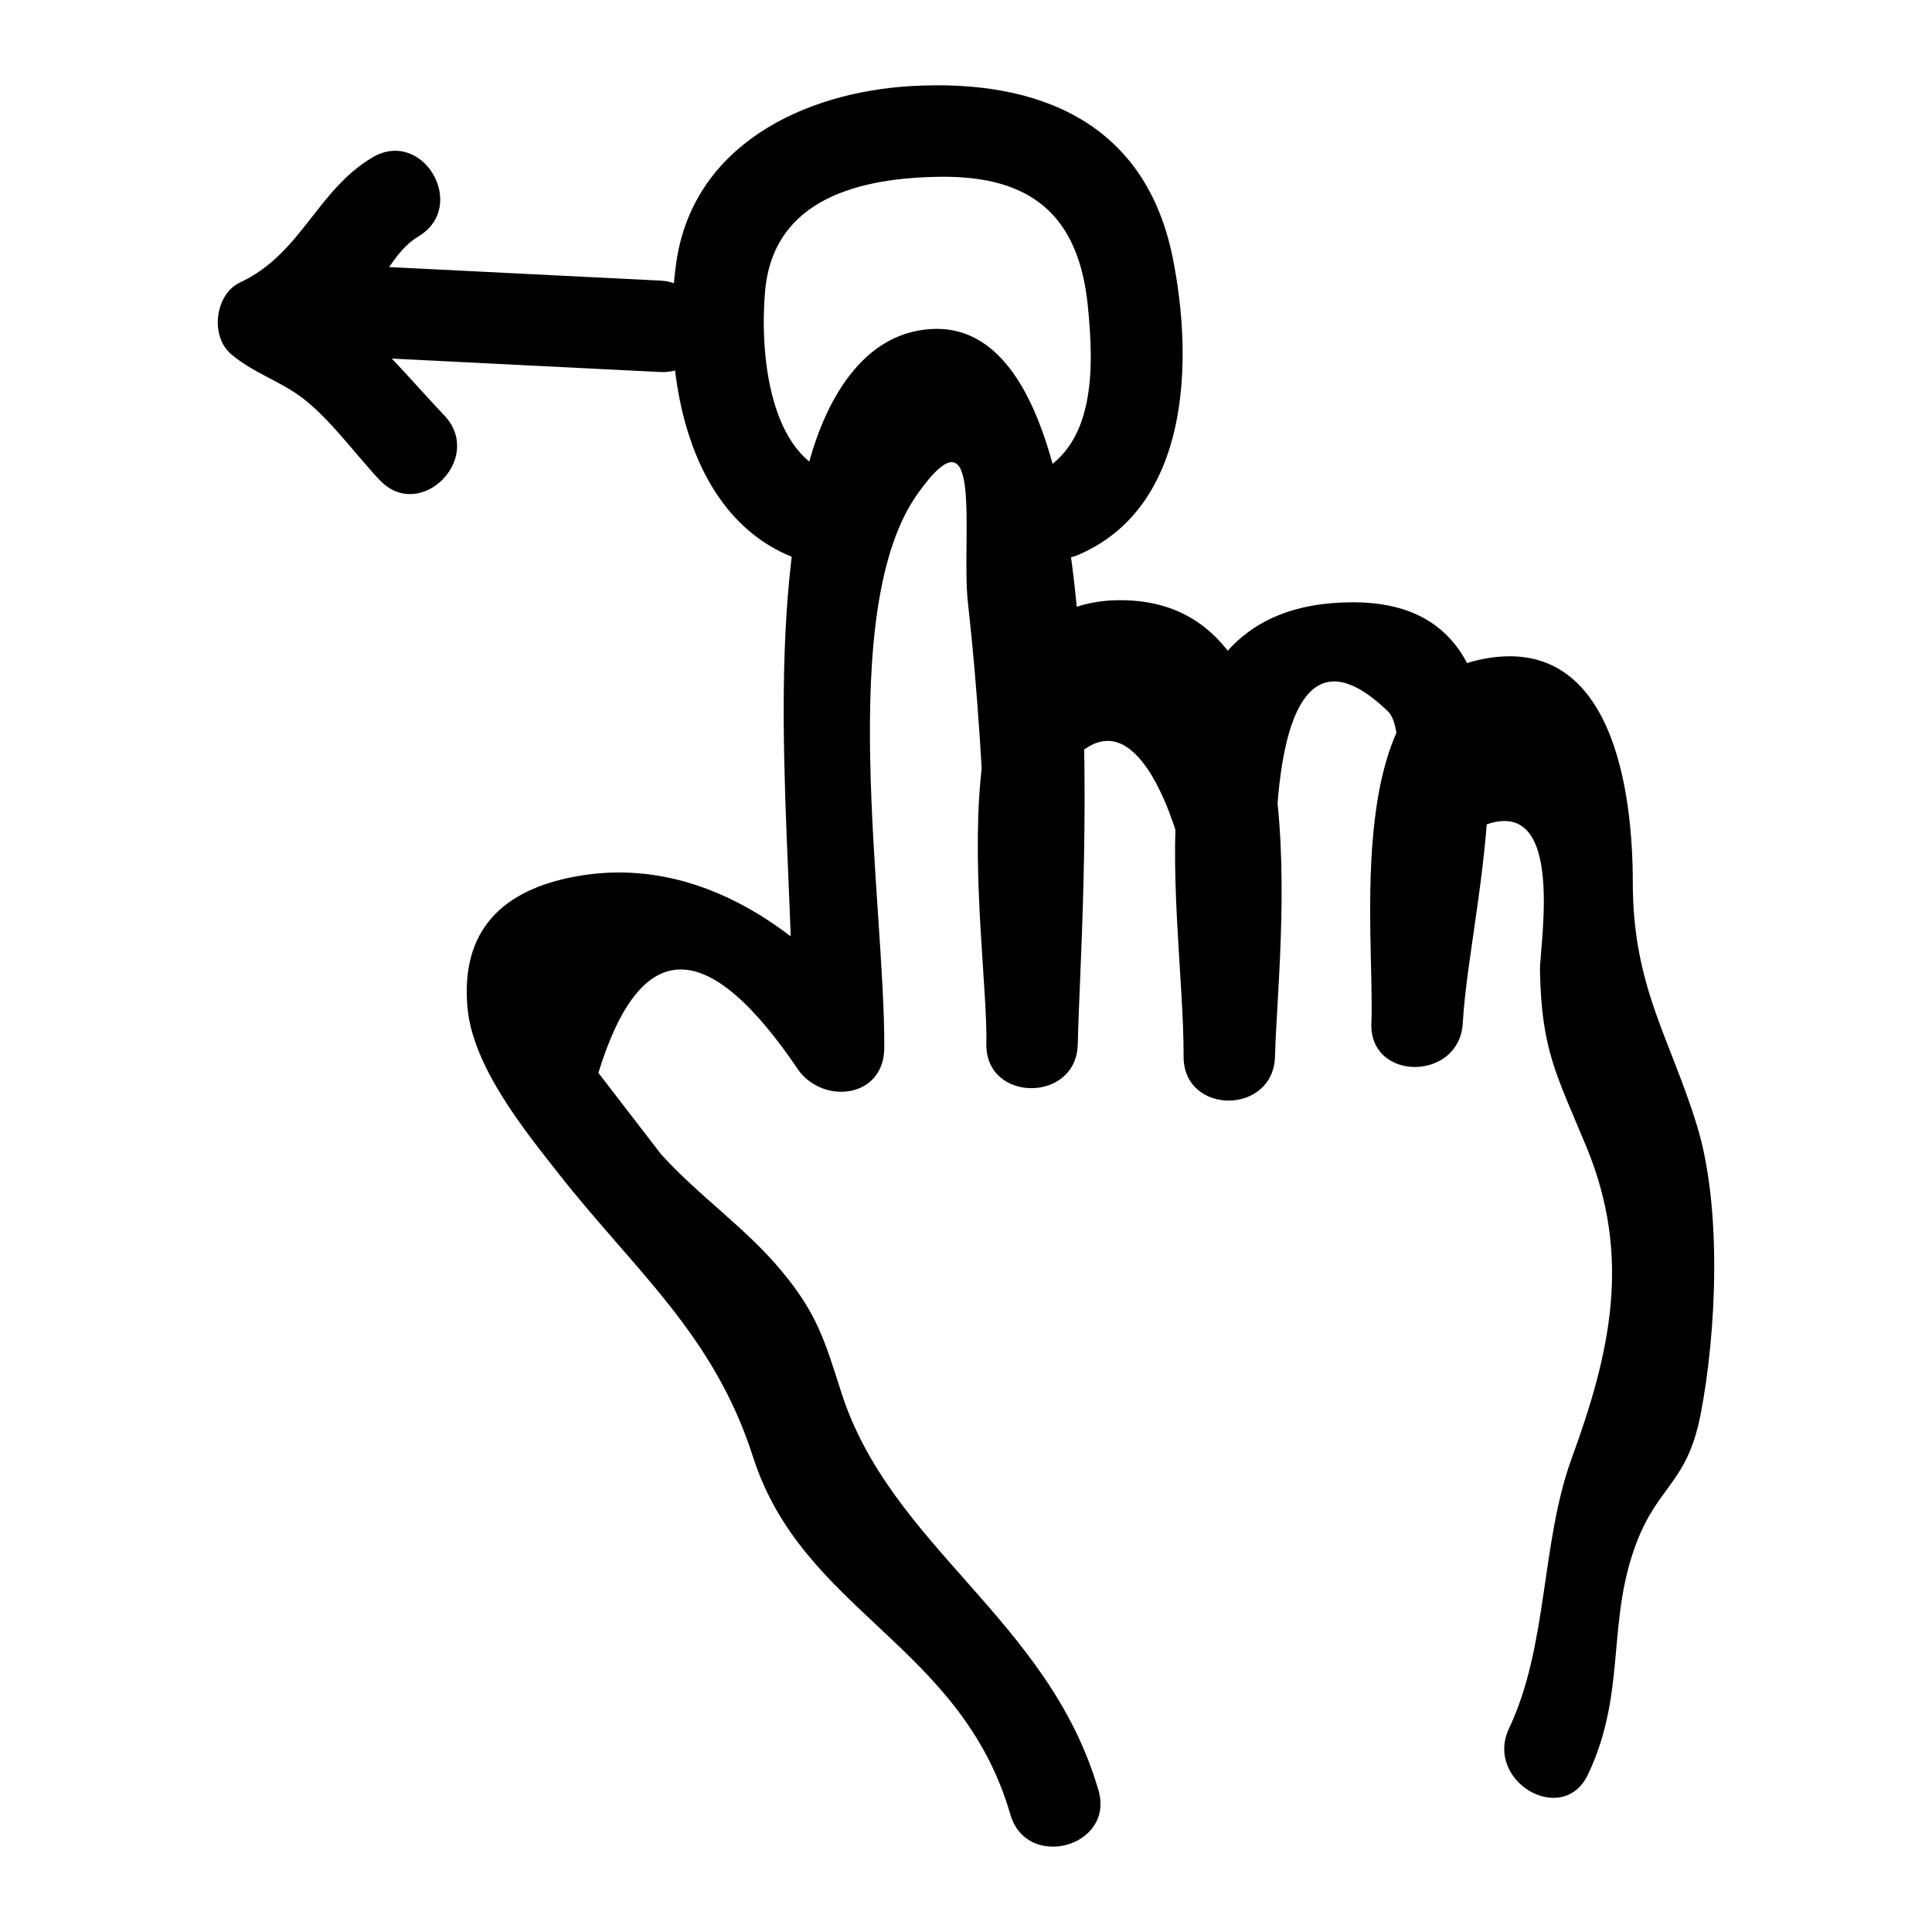
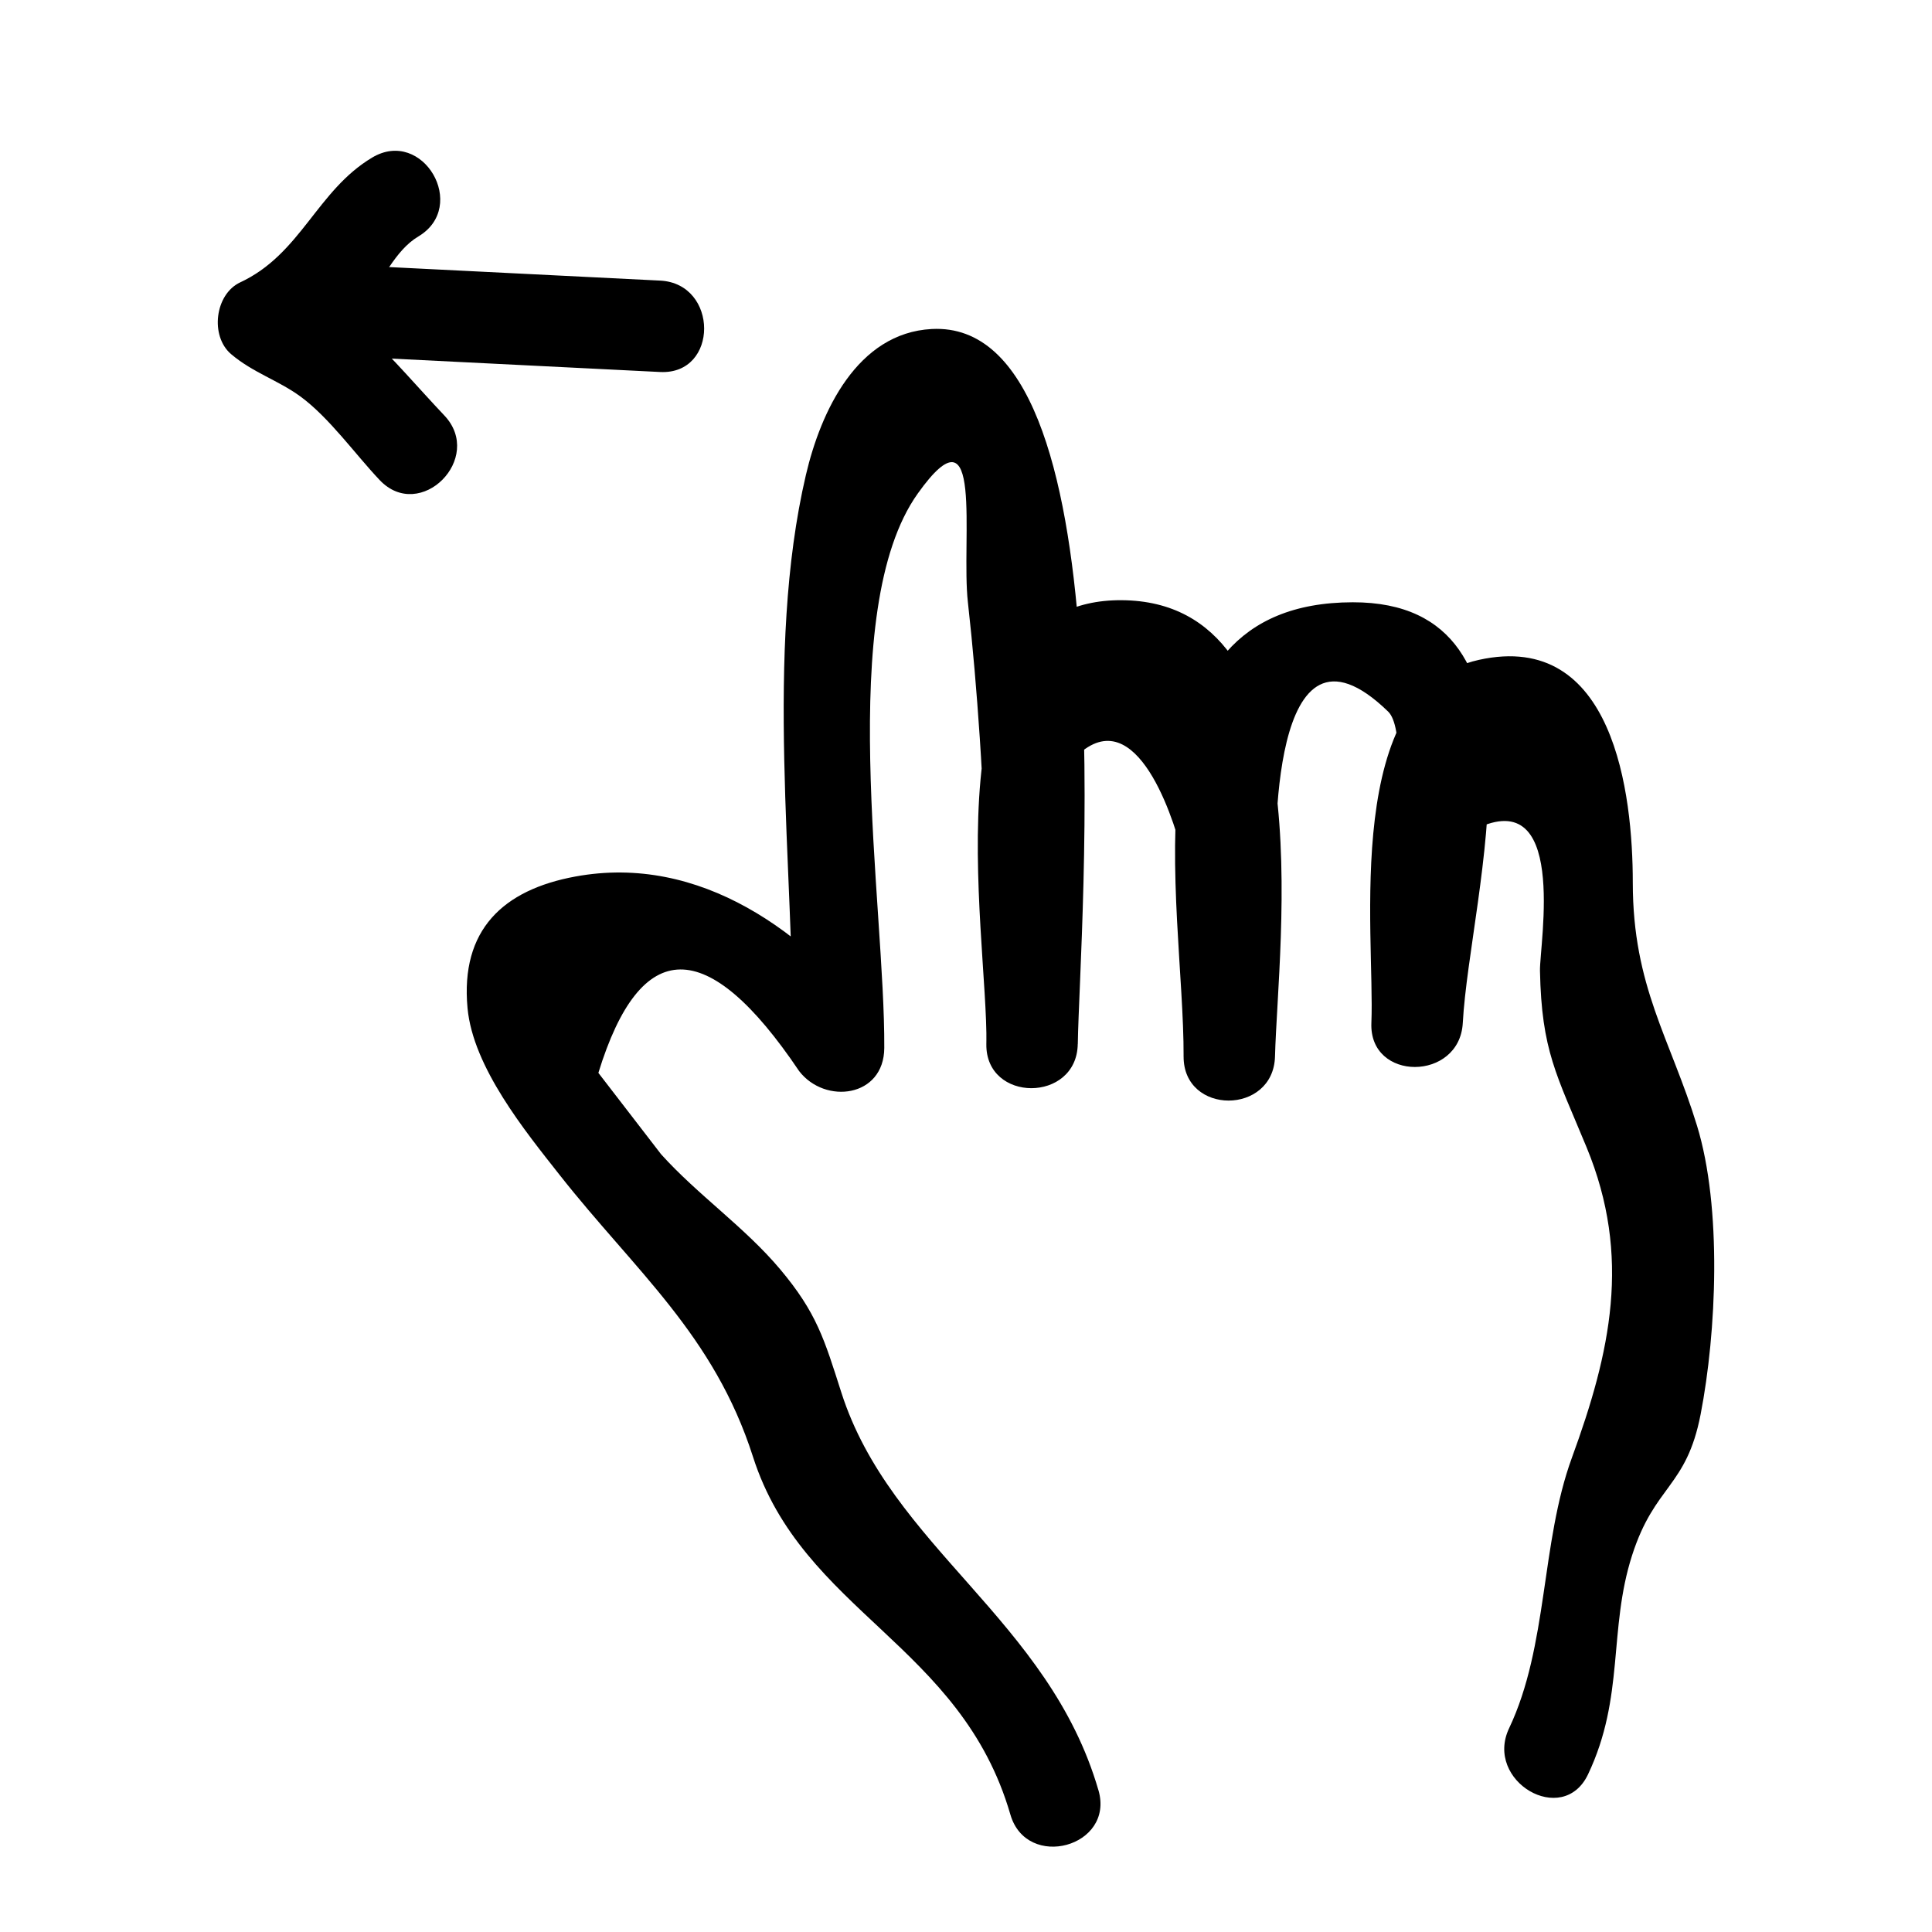
<svg xmlns="http://www.w3.org/2000/svg" fill="#000000" width="800px" height="800px" version="1.1" viewBox="144 144 512 512">
  <g>
    <path d="m435.1 618.44c-13.125-45.254-55.016-64.406-68.141-105.43-4.496-14.043-6.481-21.062-16.215-32.645-9.375-11.16-21.793-19.645-31.559-30.488-5.535-7.184-11.074-14.371-16.609-21.555 11.203-36.379 28.934-36.535 53.199-0.477 6.879 8.941 22.492 6.988 22.566-6.113 0.227-38.113-13.117-116.09 8.875-146.94 17.711-24.848 11.434 12.32 13.285 28.809 1.34 11.957 2.344 23.941 3.148 35.941 1.812 27.043 2.148 54.047 1.742 81.141-0.234 15.594 23.969 15.598 24.223 0 0.141-8.684-5.387-72.488 1.254-77.684 15.586-12.203 25.105 21.277 26.664 28.105 3.441 15.078 0.527 37.508 0.121 52.855h24.223c0.062-16.078 0.125-32.152 0.188-48.23 0.02-5.266-2.156-74.176 29.812-43.148 7.996 7.762-3.789 70.23-4.449 82.5h24.223c0.137-3.316-0.203-49.449 2.074-50.688 26.172-14.254 18.242 29.844 18.383 36.883 0.43 21.207 4.371 27.449 12.348 46.758 12.008 29.066 6.312 54.379-3.902 82.32-8.254 22.578-6.262 49.812-16.625 71.645-6.648 14.008 14.227 26.312 20.914 12.227 9.773-20.586 5.336-38.277 11.672-58.035 6.016-18.758 14.391-17.902 18.168-37.387 4.215-21.746 5.707-54.746-0.957-76.48-7.109-23.191-17.02-36.832-17.02-64.422 0-23.465-4.996-66.945-40.777-59.031-36.551 8.082-27.523 72.406-28.5 96.219-0.641 15.621 23.387 15.504 24.223 0 1.852-34.34 26.121-111.56-29.164-111.48-62.602 0.094-44.668 79.633-44.824 120.36-0.059 15.613 23.812 15.574 24.223 0 0.805-30.598 13.043-120.54-40.625-120.91-52.438-0.352-35.383 87.926-35.859 117.63h24.223c0.453-30.344 13.648-192.29-38.715-189.5-19.781 1.055-29.414 21.902-33.332 38.641-11.012 47.082-3.16 103.81-3.445 151.9 7.523-2.039 15.047-4.074 22.566-6.113-18.805-24.438-47.133-45.441-80.258-39.324-19.07 3.519-30.477 14.086-28.543 34.871 1.461 15.68 15.301 32.645 24.418 44.219 20.062 25.473 40.887 42.359 51.23 74.676 13.176 41.16 55.121 49.684 68.211 94.812 4.32 14.938 27.703 8.582 23.344-6.441z" />
-     <path d="m365.77 270.01c-18.227-4.695-20.418-33.094-19.016-48.848 2.203-24.766 25.504-30.051 46.363-30.312 24.16-0.301 36.82 10.203 39.191 34.418 1.562 15.938 2.301 37.48-14.656 44.812-14.27 6.168-1.949 27.043 12.227 20.914 29.512-12.762 30.41-51.359 24.895-78.719-7.219-35.805-35.434-47.352-69.086-45.477-28.727 1.598-58.168 15.777-62.5 47-4.106 29.586 3.019 71.027 36.145 79.566 15.102 3.894 21.547-19.461 6.438-23.355z" />
    <path d="m242.64 185.75c-14.652 8.73-18.887 25.582-34.957 33.066-6.762 3.152-8.051 14.254-2.449 19.023 5.754 4.894 12.527 6.965 18.316 11.188 7.676 5.598 14.543 15.309 21.062 22.191 10.742 11.34 27.852-5.809 17.129-17.129-6.965-7.352-13.656-15.297-21.062-22.191-5.527-5.141-12.668-6.379-18.316-11.188-0.816 6.34-1.633 12.68-2.449 19.02 8.086-3.766 15.094-8.836 20.855-15.699 4.625-5.508 7.816-13.625 14.098-17.367 13.379-7.969 1.211-28.918-12.227-20.914z" />
    <path d="m234.13 238.35c28.27 1.41 56.539 2.824 84.805 4.234 15.582 0.777 15.539-23.445 0-24.223-28.27-1.41-56.539-2.824-84.805-4.234-15.578-0.777-15.539 23.449 0 24.223z" />
  </g>
</svg>